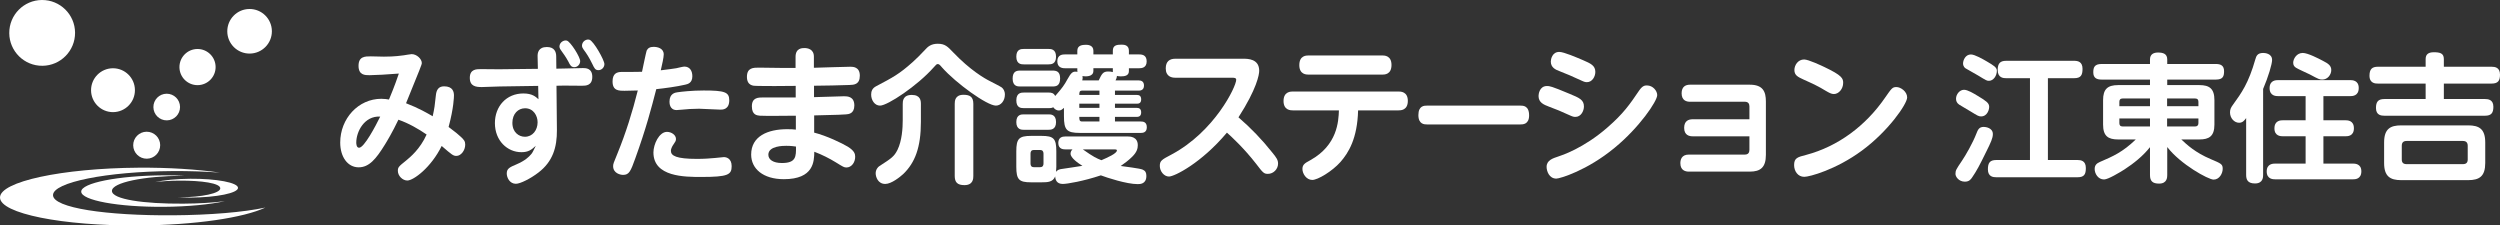
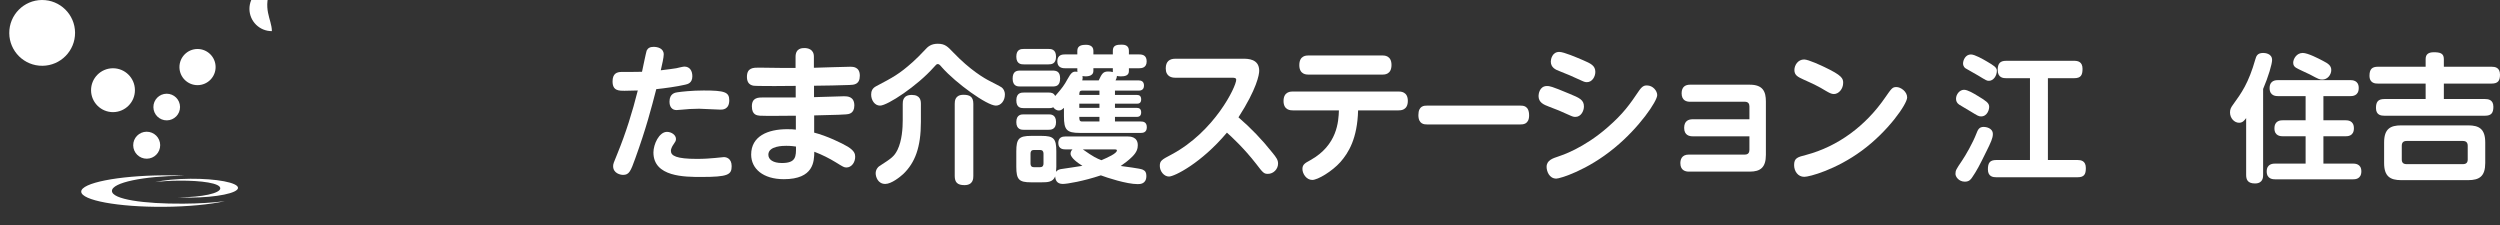
<svg xmlns="http://www.w3.org/2000/svg" version="1.1" id="レイヤー_1" x="0px" y="0px" width="874.573px" height="78.874px" viewBox="0 0 874.573 78.874" enable-background="new 0 0 874.573 78.874" xml:space="preserve">
  <rect x="0" y="0" width="874.573" height="78.874" fill="#333333" stroke="none" />
  <g>
    <g>
-       <path fill="#FFFFFF" d="M152.495,33.207c0.195-1.711,0.888-3.007,2.857-3.007c3.107,0,3.455,1.974,3.455,3.218    c0,0.309-0.051,4.311-1.875,10.997c2.266,1.662,3.601,2.806,4.141,3.326c1.278,1.143,1.674,1.707,1.674,2.857    c0,2.076-1.528,3.941-3.052,3.941c-1.139,0-1.528-0.316-5.186-3.479c-3.689,7.53-9.856,12.091-12.021,12.091    c-1.63,0-3.304-1.608-3.304-3.372c0-1.243,0.245-1.508,2.907-3.633c1.379-1.143,4.878-3.995,7.149-9.085    c-2.862-1.967-6.261-3.938-9.868-5.182c-2.115,4.459-4.086,7.678-4.727,8.719c-3.103,5.028-5.521,7.938-9.176,7.938    c-3.84,0-6.453-3.635-6.453-8.668c0-8.355,6.307-15.306,14.394-15.306c1.09,0,2.023,0.15,2.664,0.26    c0.737-1.822,1.876-4.412,3.454-9.084c-3.75,0.31-8.477,0.57-10.256,0.57c-1.576,0-3.847,0-3.847-3.275    c0-3.315,2.271-3.315,4.287-3.315c0.742,0,3.952,0.101,4.587,0.101c1.039,0,3.695,0,6.904-0.463    c0.447-0.057,2.417-0.418,2.809-0.418c1.781,0,3.549,1.707,3.549,3.111c0,0.576-0.591,1.923-5.518,14.068    c4.336,1.656,7.689,3.58,9.318,4.564C151.998,37.828,152.097,36.947,152.495,33.207z M124.632,49.868    c0,0.418,0.049,1.814,0.993,1.814c1.77,0,5.76-7.574,7.39-10.899C127.445,40.479,124.632,46.077,124.632,49.868z" />
-       <path fill="#FFFFFF" d="M194.823,45.454c0.05,6.076-1.429,11.055-6.457,14.9c-2.663,2.07-6.357,3.938-7.887,3.938    c-2.171,0-3.203-2.129-3.203-3.631c0-1.707,1.083-2.181,3.404-3.168c3.002-1.289,4.287-2.539,5.219-3.635    c0.347-0.357,0.888-1.547,1.535-2.848c-1.535,1.404-2.611,2.228-5.034,2.228c-4.878,0-9.266-3.993-9.266-10.169    c0-5.86,3.99-10.374,9.958-10.374c3.109,0,4.292,1.137,5.275,2.018l-0.096-4.666l-13.462,0.203c-0.989,0-5.375,0.203-6.263,0.203    c-1.969,0-4.192-0.203-4.192-3.211c0-3.064,2.317-3.064,3.846-3.064c1.034,0,5.476,0.055,6.408,0.055l13.558-0.156l-0.096-4.258    c-0.052-1.301,0.246-3.371,3.253-3.371c2.613,0,3.259,1.657,3.259,3.315l0.045,4.259l2.612-0.05c1.088,0,5.772-0.159,6.71-0.159    c0.932,0,3.253,0,3.253,3.066c0,3.113-2.322,3.113-3.605,3.113c-0.241,0-5.369-0.051-6.358-0.051l-2.561,0.051L194.823,45.454z     M183.682,37.873c-2.416,0-4.437,1.928-4.437,5.095c0,3.371,2.317,4.875,4.387,4.875c2.663,0,4.437-2.285,4.437-5.084    C188.07,40.578,186.692,37.873,183.682,37.873z M202.961,21.382c0,1.136-0.938,2.12-2.021,2.12c-1.134,0-1.485-0.672-2.121-1.971    c-0.837-1.553-1.769-2.854-2.562-3.939c-0.545-0.73-0.545-1.145-0.545-1.301c0-1.502,1.578-2.389,2.616-2.076    C199.606,14.629,202.961,19.924,202.961,21.382z M211.439,22.412c0,1.195-0.987,2.133-2.071,2.133    c-1.133,0-1.422-0.631-2.166-2.178c-1.139-2.344-2.069-3.738-3.007-4.984c-0.297-0.412-0.599-0.883-0.599-1.404    c0-1.502,1.536-2.436,2.617-2.076C207.694,14.369,211.439,21.063,211.439,22.412z" />
      <path fill="#FFFFFF" d="M222.234,55.422c-1.581,4.413-2.127,5.759-4.248,5.759c-0.982,0-3.495-0.564-3.495-3.059    c0-0.731,0.146-1.145,1.53-4.465c2.909-7.109,5.224-14.526,7.093-22.002c-1.474,0.048-3.297,0.101-4.531,0.101    c-2.166,0-4.292,0-4.292-3.27c0-2.748,1.479-3.32,3.204-3.32c2.366,0,5.28,0,7.099-0.051c0.201-0.984,1.485-7.111,1.63-7.424    c0.441-0.881,1.184-1.299,2.417-1.299c1.328,0,3.551,0.469,3.551,2.648c0,1.039-0.594,3.686-1.034,5.553    c2.07-0.209,4.682-0.622,5.419-0.723c0.447-0.104,2.412-0.576,2.809-0.576c2.02,0,2.813,1.611,2.813,3.375    c0,2.336-1.53,2.749-2.512,2.959c-3.208,0.726-6.81,1.194-10.107,1.563C227.854,37.873,226.03,44.935,222.234,55.422z     M233.324,46.134c1.578,0,3.154,1.087,3.154,2.488c0,0.682-0.246,0.984-0.982,2.076c-0.052,0.053-0.794,1.145-0.794,2.076    c0,1.709,1.831,2.809,9.125,2.809c2.563,0,4.683-0.161,6.308-0.318c0.246-0.051,3.059-0.311,3.153-0.311    c0.597,0,2.667,0.311,2.667,3.168c0,3.014-1.283,3.783-10.599,3.783c-5.821,0-16.767,0-16.767-8.56    C228.591,50.487,230.561,46.134,233.324,46.134z M237.024,32.277c1.379-0.204,5.029-0.622,9.17-0.622    c7.346,0,8.925,0.563,8.925,3.427c0,3.271-2.372,3.271-3.064,3.271c-1.178,0-6.408-0.319-7.49-0.319    c-2.272,0-4.438,0.16-5.917,0.319c-1.478,0.151-1.624,0.151-1.925,0.151c-2.512,0-2.512-2.496-2.512-2.959    C234.211,32.695,236.232,32.377,237.024,32.277z" />
      <path fill="#FFFFFF" d="M284.768,33.984c1.675,0,8.975-0.309,10.454-0.309c1.134,0,3.651,0,3.651,3.217    c0,2.908-2.07,3.064-2.914,3.117c-0.391,0.051-3.003,0.209-11.141,0.365v6.02c4.343,1.085,9.813,3.735,11.783,4.927    c2.316,1.453,2.568,2.537,2.568,3.529c0,1.977-1.285,3.74-3.059,3.74c-0.794,0-1.083-0.16-3.846-1.875    c-2.025-1.238-4.633-2.594-7.401-3.629c-0.045,3.32-0.139,9.598-10.648,9.598c-7.297,0-11.436-3.681-11.436-8.609    c0-6.435,5.82-8.879,12.623-8.879c1.487,0,2.268,0.055,3.01,0.156v-4.874c-3.354,0.045-11.097,0.1-12.575,0    c-0.988-0.104-2.809-0.217-2.809-3.27c0-3.119,2.216-3.119,4.091-3.119h11.243v-4.043c-3.943,0.045-10.06,0.104-13.759,0    c-1.034,0-3.304-0.055-3.304-3.168c0-3.217,2.271-3.217,4.19-3.217c1.285,0,7.05,0.105,8.185,0.105h4.637v-3.896    c0-3.01,2.266-3.061,3.103-3.061c1.038,0,3.31,0.313,3.31,3.008v3.893c2.014-0.049,10.94-0.361,12.771-0.361    c0.836,0,3.298,0,3.298,3.111s-2.015,3.219-3.646,3.271c-2.913,0.101-9.074,0.261-12.378,0.261V33.984z M275.057,51.011    c-0.989,0-6.265,0-6.265,3.111c0,1.719,1.675,2.906,4.74,2.906c4.973,0,4.973-2.283,4.923-5.758    C277.723,51.169,276.68,51.011,275.057,51.011z" />
      <path fill="#FFFFFF" d="M326.595,23.607c-5.716,6.439-16.124,13.34-18.737,13.34c-1.92,0-3.103-1.971-3.103-3.844    c0-1.139,0.346-2.229,1.774-2.953c5.821-3.067,8.083-4.256,12.719-8.406c1.726-1.563,2.418-2.285,4.344-4.311    c0.982-1.087,2.07-2.127,4.481-2.127c2.511,0,3.449,0.984,5.425,3.061c5.866,6.127,10.895,9.08,12.916,10.066    c0.792,0.413,3.657,1.867,4.045,2.18c0.491,0.418,1.078,1.143,1.078,2.49c0,2.131-1.373,3.844-3.148,3.844    c-3.109,0-13.96-7.838-18.832-13.34c-0.741-0.881-1.043-1.195-1.484-1.195C327.633,22.412,327.438,22.67,326.595,23.607z     M322.157,42.655c0,8.926-2.07,14.271-6.162,18.215c-1.133,1.035-4.141,3.477-6.307,3.477c-2.617,0-3.354-2.545-3.354-3.73    c0-1.303,0.836-2.24,1.283-2.494c4.337-2.803,5.175-3.377,6.357-5.707c1.575-3.227,1.826-7.684,1.826-10.332v-5.655    c0-0.939,0-3.221,3.159-3.221c3.097,0,3.198,2.077,3.198,3.221V42.655z M340.498,61.543c0,0.832,0,3.222-3.107,3.222    c-2.457,0-3.4-0.986-3.4-3.222V36.326c0-0.99,0.101-3.168,3.059-3.168c2.266,0,3.449,0.724,3.449,3.168V61.543z" />
      <path fill="#FFFFFF" d="M356.863,30.25c-0.793,0-2.613,0-2.613-2.748c0-2.545,1.379-2.806,2.613-2.806h11.386    c1.183,0,2.611,0.21,2.611,2.706c0,2.645-1.428,2.848-2.611,2.848H356.863z M366.82,32.377c0.938,0,1.774,0.104,2.317,1.199    c0.15-0.158,0.25-0.258,0.635-0.73c1.673-1.923,2.617-3.166,3.6-5.033c1.384-2.541,1.981-2.754,2.915-2.754    c0.294,0,0.491,0.057,0.635,0.107c0-0.152-0.044-0.26-0.044-0.47v-0.825h-4.386c-1.189,0-2.613-0.42-2.613-2.445    c0-2.385,2.021-2.385,2.613-2.385h4.386v-1.295c0-1.92,1.78-2.076,3.059-2.076c0.592,0,2.562,0.101,2.562,2.076v1.295h6.803    v-1.295c0-1.875,1.284-2.131,3.105-2.131c1.038,0,2.516,0.256,2.516,2.131v1.295h3.65c1.286,0,2.562,0.418,2.562,2.441    c0,2.285-1.826,2.389-2.562,2.389h-3.65v0.982c0,1.663-1.478,1.867-2.912,1.867c-0.636,0-0.982-0.1-1.279-0.156    c-0.049,0.727-0.339,1.3-0.491,1.561h8.082c0.938,0,1.876,0.361,1.876,1.816c0,1.714-1.38,1.762-1.876,1.762h-8.277v1.504h7.643    c0.886,0,1.524,0.369,1.524,1.559c0,1.461-0.982,1.505-1.524,1.505h-7.643v1.458h7.592c0.888,0,1.575,0.361,1.575,1.605    c0,1.558-1.134,1.558-1.725,1.558h-7.442v1.611h9.02c0.838,0,2.121,0.152,2.121,2.019c0,1.974-1.58,1.974-2.121,1.974h-21.348    c-4.588,0-5.52-1.091-5.52-5.813v-2.953c-0.642,0.564-1.039,0.927-1.776,0.927c-0.692,0-1.429-0.362-1.975-1.14    c-0.396,0.213-0.637,0.313-1.624,0.313h-8.681c-1.082,0-2.605-0.156-2.605-2.746c0-2.705,1.865-2.705,2.605-2.705H366.82z     M358.14,22.518c-0.741,0-2.605,0-2.605-2.699c0-2.646,1.726-2.695,2.605-2.695h8.681c0.736,0,2.612,0,2.612,2.695    c0,2.594-1.674,2.699-2.612,2.699H358.14z M358.14,45.404c-0.685,0-2.605,0-2.605-2.698c0-2.646,1.77-2.696,2.605-2.696h8.681    c0.736,0,2.612,0,2.612,2.696c0,2.698-1.876,2.698-2.764,2.698H358.14z M372.686,52.256c-0.542,0-2.461,0-2.461-2.23    c0-1.972,1.378-2.284,2.461-2.284h21.79c0.837,0,3.556,0.053,3.556,3.065c0,1.087-0.297,2.387-1.925,3.993    c-1.284,1.297-2.663,2.287-4.046,3.268c1.189,0.204,6.859,0.826,7.746,1.299c0.887,0.413,1.229,1.035,1.229,2.177    c0,2.864-2.218,2.864-3.053,2.864c-3.853,0-10.7-2.244-12.872-3.068c-6.059,2.025-11.781,3.008-13.311,3.008    c-2.214,0-2.612-1.553-2.661-2.645c-0.788,2.023-2.663,2.076-4.733,2.076h-3.746c-4.142,0-5.124-0.935-5.124-5.402v-5.443    c0-4.41,0.932-5.396,5.174-5.396h3.651c4.235,0,5.173,0.93,5.173,5.396v5.443c0,0.578-0.052,1.25-0.101,1.764    c0.491-0.773,1.383-0.928,1.679-0.982c1.178-0.203,6.503-0.93,7.546-1.146c-1.585-0.983-4.146-2.798-4.146-4.253    c0-0.781,0.396-1.188,0.686-1.503H372.686z M365.045,53.71c0-0.732-0.347-1.246-1.183-1.246h-2.171    c-0.836,0-1.185,0.469-1.185,1.246v3.527c0,0.73,0.297,1.243,1.185,1.243h2.171c0.989,0,1.183-0.671,1.183-1.243V53.71z     M384.618,33.207v-1.504h-6.066c-0.982,0-0.982,0.674-0.982,1.504H384.618z M384.618,36.271h-7.048v1.458h7.048V36.271z     M384.618,40.892h-7.048c0,0.934,0,1.611,0.982,1.611h6.066V40.892z M384.368,28.125c1.045-2.23,1.485-3.111,3.261-3.111    c0.54,0,1.181,0.045,1.672,0.201v-1.344h-6.803v0.927c0,2.185-2.813,1.981-3.84,1.823c0.19,0.67,0,1.243-0.054,1.504H384.368z     M378.797,52.256c3.651,2.595,4.883,3.166,6.509,3.79c2.021-0.883,5.424-2.336,5.424-3.43c0-0.305-0.44-0.36-0.687-0.36H378.797z" />
      <path fill="#FFFFFF" d="M411.12,27.188c-1.185,0-3.309-0.365-3.309-3.273c0-2.488,1.428-3.369,3.309-3.369h23.865    c1.468,0,5.522,0,5.522,4.209c0,1.344-0.84,6.328-7.256,16.29c4.293,3.688,8.239,7.787,11.78,12.252    c1.582,1.918,2.072,2.693,2.072,3.941c0,1.92-1.617,3.582-3.545,3.582c-1.422,0-1.723-0.363-4.141-3.529    c-4.191-5.396-8.572-9.447-10.202-10.896c-8.976,10.692-18.392,15.362-20.267,15.362c-1.775,0-3.21-1.877-3.21-3.689    c0-1.82,0.598-2.182,4.047-3.992c15.137-8.049,22.676-23.825,22.676-26.154c0-0.733-0.736-0.733-1.57-0.733H411.12z" />
      <path fill="#FFFFFF" d="M452.278,38.611c-0.699,0-3.26,0-3.26-3.275c0-3.322,2.561-3.322,3.26-3.322h36.973    c0.689,0,3.25,0,3.25,3.271c0,3.327-2.516,3.327-3.25,3.327h-14.15c-0.252,9.854-3.35,14.835-6.168,18.056    c-2.908,3.27-7.938,6.278-9.857,6.278c-2.07,0-3.449-2.177-3.449-3.841c0-1.556,0.932-2.076,2.756-3.059    c9.518-5.295,9.863-13.6,10.01-17.435H452.278z M483.579,19.4c0.691,0,3.209,0,3.209,3.326c0,3.371-2.469,3.371-3.209,3.371    h-25.787c-0.736,0-3.254,0-3.254-3.316c0-3.381,2.467-3.381,3.254-3.381H483.579z" />
      <path fill="#FFFFFF" d="M531.884,36.947c0.922,0,3.043,0,3.043,3.428c0,3.157-2.211,3.157-3.043,3.157h-32.65    c-0.881,0-3.041,0-3.041-3.271c0-3.314,2.07-3.314,3.041-3.314H531.884z" />
      <path fill="#FFFFFF" d="M541.19,30.092c0.881,0,1.383,0,7.834,2.703c3.502,1.449,5.082,2.127,5.082,4.458    c0,1.563-1.041,3.639-2.961,3.639c-0.395,0-0.787,0-1.818-0.473c-3.797-1.708-4.393-1.966-7.447-3.108    c-1.771-0.68-3.654-1.402-3.654-3.734C538.226,33.056,538.478,30.092,541.19,30.092z M541.044,58.376    c0-2.33,2.215-3.004,4.086-3.631c1.131-0.363,8.828-2.852,17.158-10.117c5.674-4.931,7.84-8.099,11.145-12.973    c1.184-1.714,2.02-1.768,2.709-1.768c2.119,0,3.602,1.925,3.602,3.372c0,2.129-6.26,11.368-14.943,18.474    c-9.607,7.941-19.129,10.748-20.357,10.748C541.925,62.481,541.044,59.835,541.044,58.376z M545.476,18.16    c1.625,0,6.264,2.021,8.232,2.854c2.768,1.195,4.387,1.917,4.387,4.152c0,1.613-1.078,3.58-2.957,3.58    c-0.391,0-0.838-0.049-1.82-0.521c-3.99-1.814-4.436-2.023-7.842-3.371c-1.234-0.469-2.957-1.191-2.957-3.322    C542.519,20.805,542.958,18.16,545.476,18.16z" />
      <path fill="#FFFFFF" d="M592.126,47.685c-1.041,0-2.959-0.305-2.959-2.953c0-2.545,1.674-3.008,2.959-3.008h19.875v-4.471    c0-0.927-0.398-1.657-1.586-1.657h-19.227c-1.086,0-2.908-0.361-2.908-2.959c0-2.387,1.479-3.008,2.908-3.008h20.957    c4.635,0,5.615,2.488,5.615,5.859v18.69c0,4.357-1.871,5.859-5.615,5.859h-21.35c-1.082,0-2.955-0.363-2.955-2.951    c0-1.098,0.342-3.012,2.955-3.012h19.619c1.139,0,1.586-0.68,1.586-1.66v-4.73H592.126z" />
      <path fill="#FFFFFF" d="M667.179,34.09c0,2.28-6.66,11.888-15.879,18.63c-9.02,6.646-18.291,9.139-20.117,9.139    c-2.264,0-3.551-2.023-3.551-4.1c0-2.494,1.191-2.805,4.244-3.58c11.139-2.965,20.801-10.17,27.555-19.979    c2.322-3.326,2.576-3.747,3.996-3.747C664.911,30.453,667.179,32.014,667.179,34.09z M638.231,23.451    c6.221,2.959,6.564,3.996,6.564,5.555c0,2.076-1.535,3.893-3.254,3.893c-0.893,0-1.68-0.465-2.768-1.086    c-2.707-1.662-4.432-2.445-7.986-4.051c-1.773-0.832-3.055-1.402-3.055-3.268c0-1.664,1.234-3.689,3.404-3.689    C632.661,20.805,637.353,23.033,638.231,23.451z" />
    </g>
    <g>
      <path fill="#FFFFFF" d="M26.261,11.426c0.043,6.357-5.073,11.549-11.431,11.588c-6.354,0.05-11.548-5.072-11.588-11.426    C3.198,5.23,8.314,0.043,14.669,0C21.027-0.041,26.214,5.072,26.261,11.426z" />
      <path fill="#FFFFFF" d="M47.201,31.501c0.032,4.235-3.38,7.69-7.622,7.726c-4.233,0.029-7.689-3.383-7.725-7.623    c-0.027-4.24,3.389-7.697,7.623-7.725C43.714,23.852,47.175,27.264,47.201,31.501z" />
      <path fill="#FFFFFF" d="M75.426,23.418c0.022,3.492-2.787,6.344-6.283,6.369c-3.493,0.026-6.345-2.785-6.368-6.277    c-0.022-3.496,2.791-6.346,6.283-6.373C72.55,17.119,75.402,19.924,75.426,23.418z" />
      <path fill="#FFFFFF" d="M62.986,37.414c0.017,2.576-2.055,4.675-4.631,4.694c-2.572,0.017-4.676-2.058-4.693-4.627    c-0.018-2.578,2.054-4.68,4.629-4.697C60.869,32.771,62.967,34.838,62.986,37.414z" />
-       <path fill="#FFFFFF" d="M95.112,10.888c0.031,4.308-3.442,7.825-7.751,7.853c-4.3,0.035-7.823-3.438-7.851-7.738    c-0.031-4.309,3.439-7.831,7.747-7.857C91.563,3.113,95.077,6.582,95.112,10.888z" />
+       <path fill="#FFFFFF" d="M95.112,10.888c-4.3,0.035-7.823-3.438-7.851-7.738    c-0.031-4.309,3.439-7.831,7.747-7.857C91.563,3.113,95.077,6.582,95.112,10.888z" />
      <path fill="#FFFFFF" d="M56.038,50.769c0.018,2.607-2.081,4.732-4.688,4.75c-2.603,0.02-4.733-2.08-4.751-4.688    c-0.018-2.607,2.081-4.733,4.688-4.75C53.894,46.063,56.021,48.157,56.038,50.769z" />
-       <path fill="#FFFFFF" d="M60.521,75.317c-23.157,0.158-41.946-2.564-41.976-7.051c-0.032-4.491,18.707-8.258,41.864-8.422    c5.871-0.035,11.453,0.154,16.534,0.543c-8.007-1.147-17.852-1.799-28.483-1.725C21.657,58.851-0.035,63.53,0,69.103    c0.042,5.585,21.799,9.957,48.599,9.766c19.713-0.135,36.662-2.695,44.235-6.26C85.16,74.245,73.533,75.228,60.521,75.317z" />
      <path fill="#FFFFFF" d="M64.084,71.249c-13.747,0.092-24.903-1.502-24.924-4.454c-0.019-2.944,11.109-5.212,24.858-5.31    c0.307,0,0.607,0,0.91,0c-2.465-0.115-5.054-0.174-7.739-0.152c-15.917,0.115-28.796,2.668-28.777,5.707    c0.022,3.045,12.94,5.421,28.855,5.314c8.496-0.064,16.131-0.814,21.4-1.975C74.568,70.91,69.532,71.209,64.084,71.249z" />
      <path fill="#FFFFFF" d="M66.607,62.534c-4.917,0.035-9.328,0.488-12.369,1.174c2.367-0.314,5.279-0.49,8.426-0.514    c7.943-0.053,14.386,0.904,14.396,2.67c0.013,1.765-6.417,3.117-14.356,3.176c-0.169,0-0.348,0-0.519,0    c1.421,0.063,2.917,0.1,4.465,0.09c9.186-0.063,16.629-1.592,16.615-3.412C83.253,63.892,75.795,62.471,66.607,62.534z" />
    </g>
  </g>
  <g>
    <path fill="#FFFFFF" d="M686.3,56.313c1.352-1.979,3.813-6.275,5.068-9.508c0.53-1.352,0.917-2.414,2.605-2.414   c0.58,0,3.186,0.289,3.186,2.51c0,1.4-0.676,2.896-2.364,6.274c-2.317,4.729-3.282,6.563-4.875,8.88   c-0.482,0.725-1.062,1.496-2.558,1.496c-2.124,0-3.282-1.736-3.282-2.702C684.08,59.594,684.321,59.256,686.3,56.313z    M693.057,40.723c-0.868,0-1.158-0.193-3.764-1.785c-0.628-0.387-3.379-1.979-3.958-2.365c-0.772-0.531-1.062-1.255-1.062-2.027   c0-1.545,1.255-3.137,2.799-3.137c1.304,0,3.427,1.303,4.778,2.123c3.089,1.834,3.861,2.51,4.006,3.572   C696.001,38.213,695.229,40.723,693.057,40.723z M695.808,28.271c-0.771,0-0.917-0.098-3.764-1.834   c-0.676-0.436-3.813-2.125-4.393-2.51c-0.193-0.098-0.917-0.628-0.917-1.738c0-1.109,0.82-3.137,2.751-3.137   c1.352,0,4.199,1.641,5.599,2.461c2.269,1.352,3.476,2.027,3.476,3.234C698.56,26.582,697.305,28.271,695.808,28.271z    M716.417,55.975h10.376c1.158,0,2.896,0.24,2.896,2.799c0,2.221-0.579,3.233-2.896,3.233h-28.427   c-0.966,0-2.944-0.097-2.944-2.751c0-2.268,0.676-3.281,2.944-3.281h11.776V27.354h-8.35c-0.82,0-2.944-0.048-2.944-2.848   c0-2.316,0.869-3.233,2.944-3.233h23.794c1.206,0,2.944,0.241,2.944,2.8c0,2.22-0.58,3.281-2.944,3.281h-9.17V55.975z" />
-     <path fill="#FFFFFF" d="M769.409,29.768c3.523,0,5.261,1.254,5.261,5.26v8.543c0,4.103-1.882,5.213-5.261,5.213h-6.322   c1.882,1.785,4.874,4.584,10.231,6.854c3.765,1.592,4.247,1.785,4.247,3.426c0,1.545-1.109,3.766-3.186,3.766   c-1.834,0-11.583-5.357-16.216-11.391v9.797c0,0.725,0,2.992-2.848,2.992c-2.269,0-3.186-0.868-3.186-2.992v-9.749   c-2.51,3.138-5.646,5.647-8.978,7.819c-1.544,0.965-5.646,3.475-7.095,3.475c-2.123,0-3.281-2.075-3.281-3.668   c0-1.352,0.724-1.979,1.834-2.461c4.585-1.979,7.963-3.428,12.548-7.867h-6.178c-3.522,0-5.26-1.207-5.26-5.213v-8.543   c0-3.861,1.592-5.26,5.26-5.26h11.149v-1.932h-16.94c-1.737,0-2.896-0.578-2.896-2.51c0-1.641,0.337-2.943,2.896-2.943h16.94V20.79   c0-1.882,1.352-2.413,2.799-2.413c1.786,0,3.234,0.434,3.234,2.413v1.593h17.037c1.641,0,2.847,0.531,2.847,2.51   c0,1.785-0.386,2.943-2.847,2.943h-17.037v1.932H769.409z M752.131,37.151v-2.702h-9.557c-0.868,0-1.158,0.482-1.158,1.158v1.544   H752.131z M752.131,41.447h-10.715v1.641c0,0.724,0.338,1.158,1.158,1.158h9.557V41.447z M758.115,37.151h10.956v-1.544   c0-0.676-0.29-1.158-1.158-1.158h-9.798V37.151z M758.115,41.447v2.799h9.798c0.82,0,1.158-0.482,1.158-1.158v-1.641H758.115z" />
    <path fill="#FFFFFF" d="M791.706,61.187c0,0.724,0,2.992-2.848,2.992c-2.606,0-3.089-1.399-3.089-2.992V41.302   c-0.627,0.869-1.255,1.642-2.461,1.642c-1.689,0-3.186-1.594-3.186-3.62c0-1.062,0.338-1.737,1.014-2.655   c3.04-4.198,5.453-7.528,7.866-15.975c0.29-1.014,0.676-2.172,2.703-2.172c0.482,0,3.137,0.097,3.137,2.461   c0,1.4-1.303,5.84-3.137,10.136V61.187z M812.797,42.074h7.674c0.725,0,2.993,0,2.993,2.799c0,2.8-2.221,2.8-2.993,2.8h-7.674   v9.556h10.329c0.627,0,2.943,0,2.943,2.703c0,2.799-2.268,2.799-2.943,2.799h-27.173c-0.676,0-2.992,0-2.992-2.75   c0-2.752,2.316-2.752,2.992-2.752h10.618v-9.556h-7.915c-0.676,0-2.992,0-2.992-2.751c0-2.848,2.268-2.848,2.992-2.848h7.915   v-8.446h-9.604c-0.676,0-2.992,0-2.992-2.8c0-2.799,2.269-2.799,2.992-2.799h25.193c0.676,0,2.992,0,2.992,2.751   c0,2.848-2.268,2.848-2.992,2.848h-9.363V42.074z M812.701,21.32c1.785,0.918,2.847,1.642,2.847,3.186   c0,1.641-1.303,3.33-3.137,3.33c-0.965,0-1.303-0.145-4.344-1.785c-0.772-0.387-4.247-1.931-4.875-2.365   c-0.579-0.386-0.965-0.869-0.965-1.737c0-1.352,1.207-3.427,3.33-3.427C807.344,18.521,811.156,20.5,812.701,21.32z" />
    <path fill="#FFFFFF" d="M871.63,23.348c1.109,0,2.943,0.193,2.943,2.752c0,2.123-0.675,3.137-2.943,3.137h-16.699v5.405h14.383   c1.013,0,2.943,0.145,2.943,2.702c0,2.172-0.724,3.138-2.943,3.138h-35.185c-1.062,0-2.944-0.146-2.944-2.702   c0-2.076,0.676-3.138,2.944-3.138h14.431v-5.405H831.86c-0.772,0-2.944,0-2.944-2.752c0-2.316,0.917-3.137,2.944-3.137h16.699   v-2.703c0-1.785,1.158-2.364,2.848-2.364c2.075,0,3.523,0.29,3.523,2.364v2.703H871.63z M869.409,57.035   c0,4.586-1.979,5.985-5.984,5.985h-23.408c-3.909,0-5.984-1.352-5.984-5.985v-7.19c0-4.778,2.172-5.985,5.984-5.985h23.408   c3.861,0,5.984,1.256,5.984,5.985V57.035z M863.28,51.003c0-1.11-0.531-1.689-1.689-1.689h-19.691   c-1.207,0-1.689,0.628-1.689,1.689v4.778c0,1.109,0.531,1.641,1.689,1.641h19.691c1.158,0,1.689-0.531,1.689-1.641V51.003z" />
  </g>
</svg>